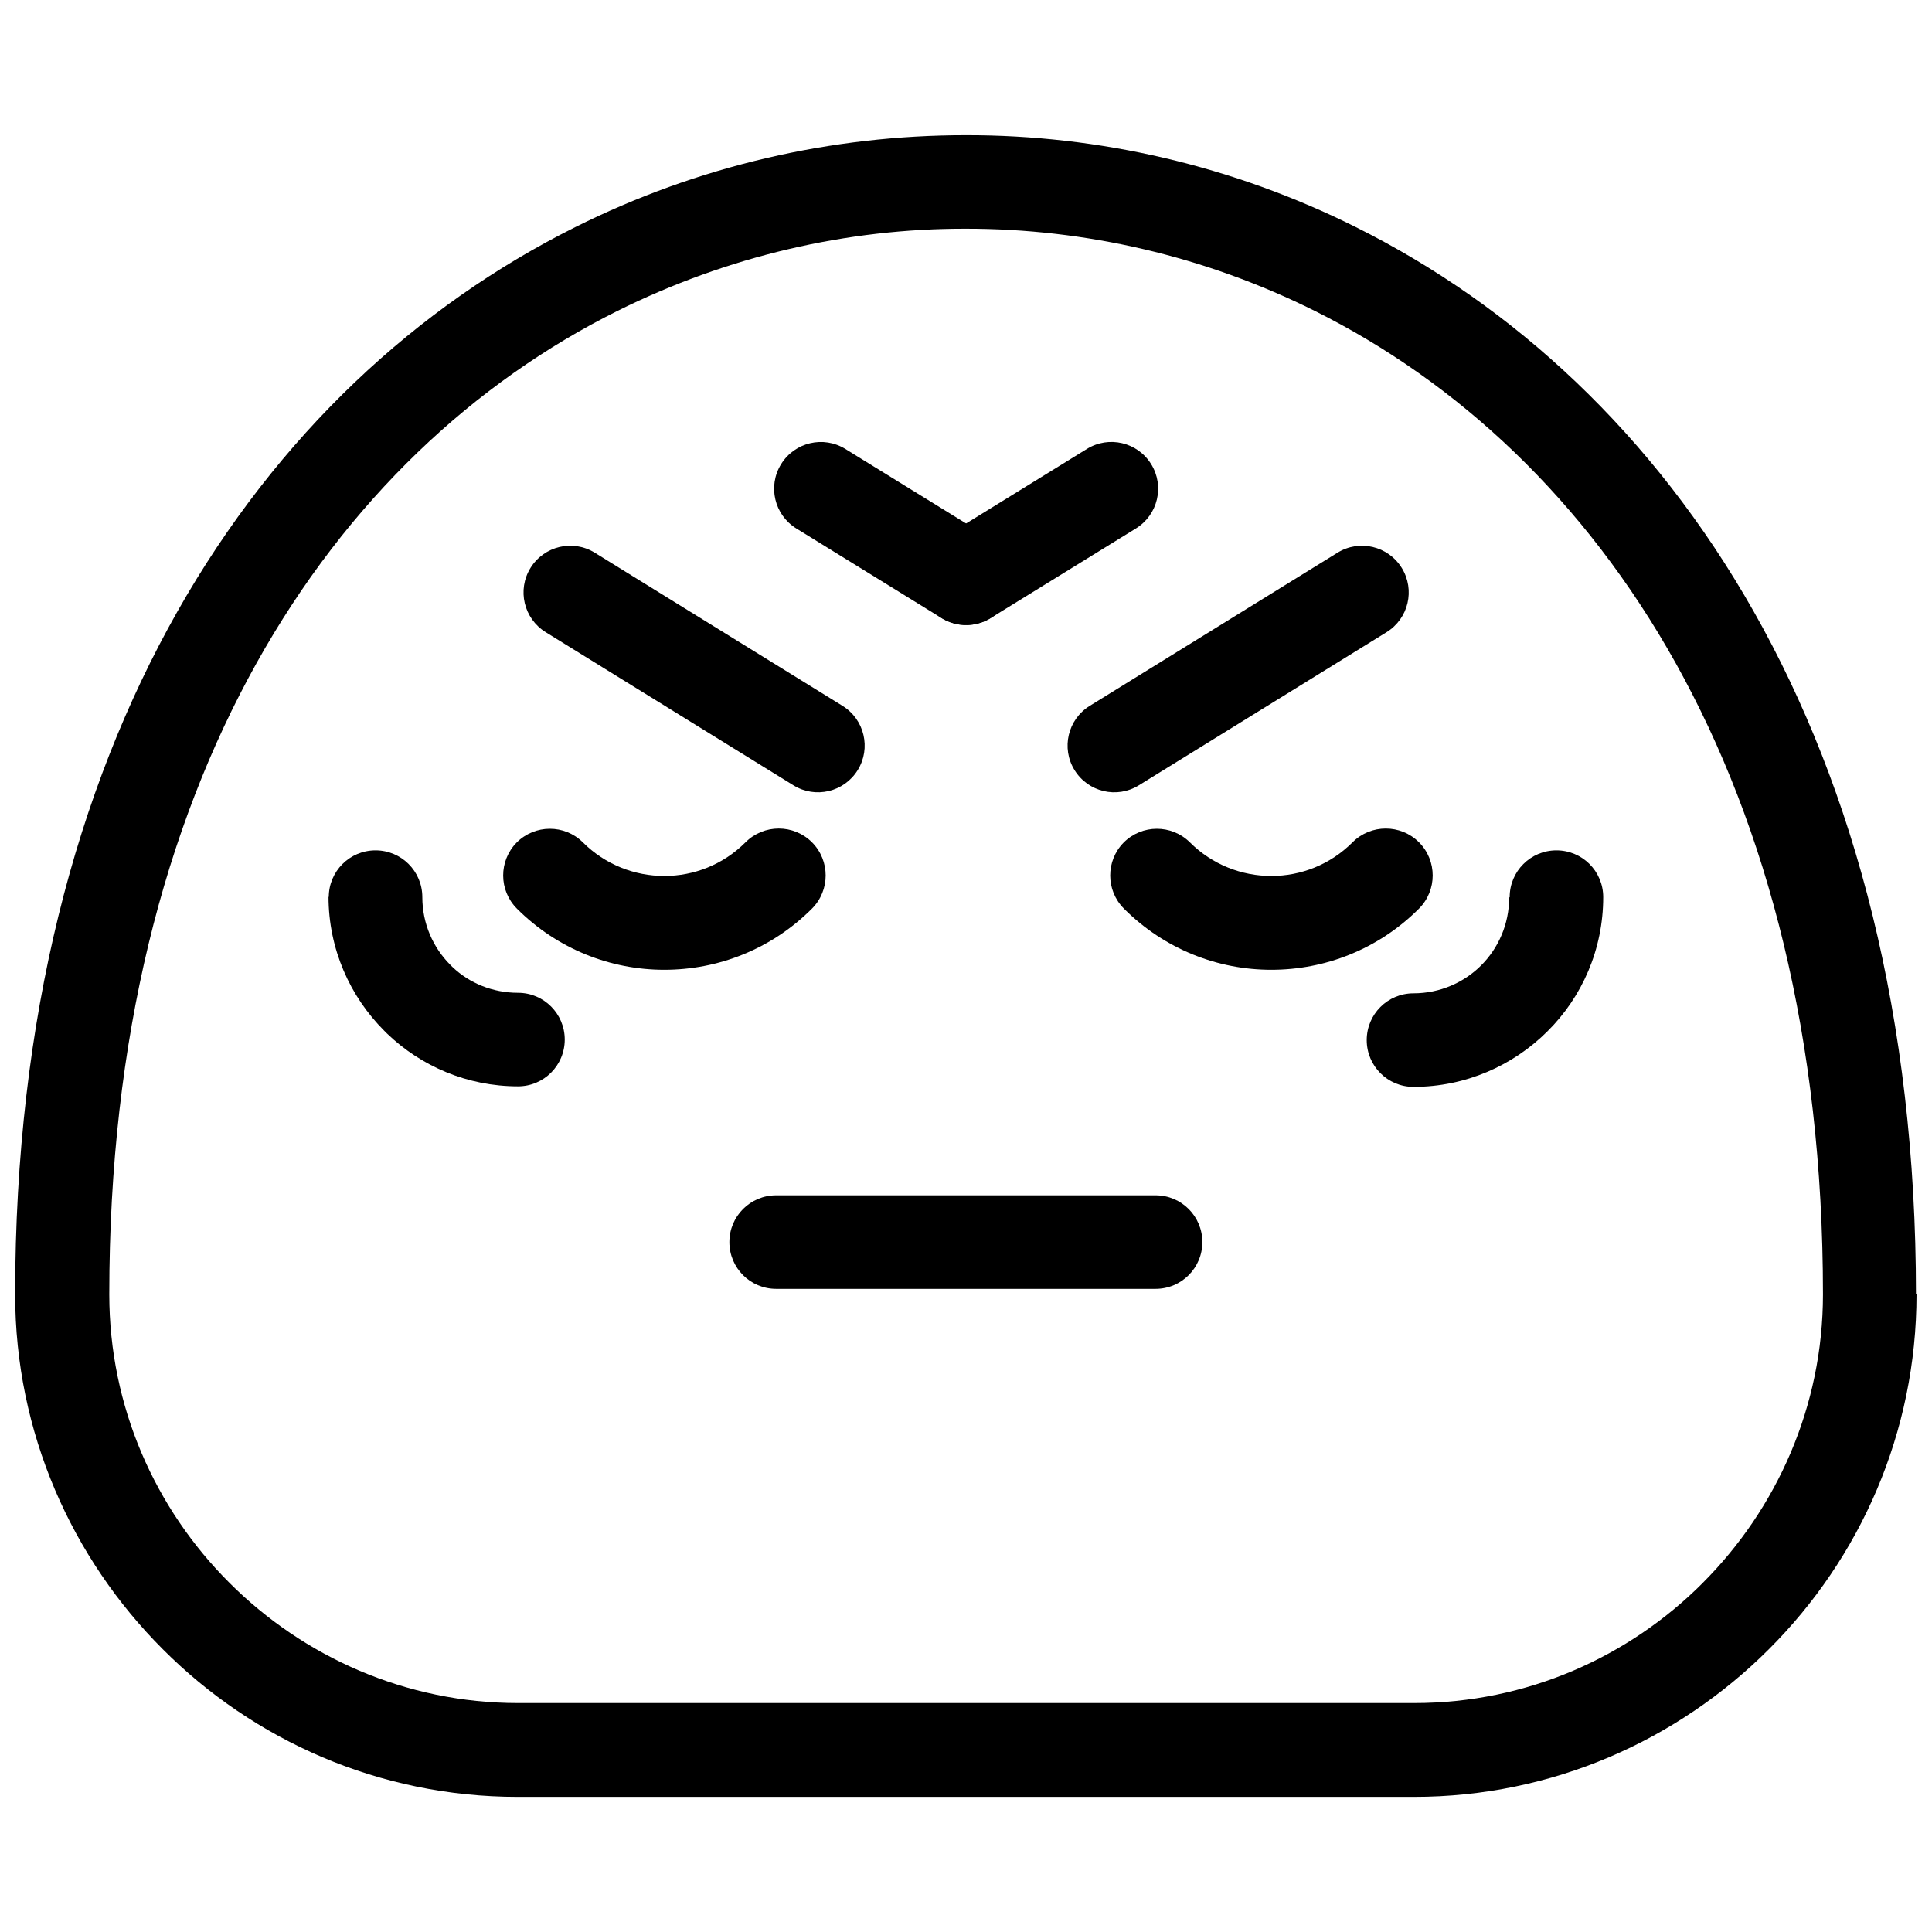
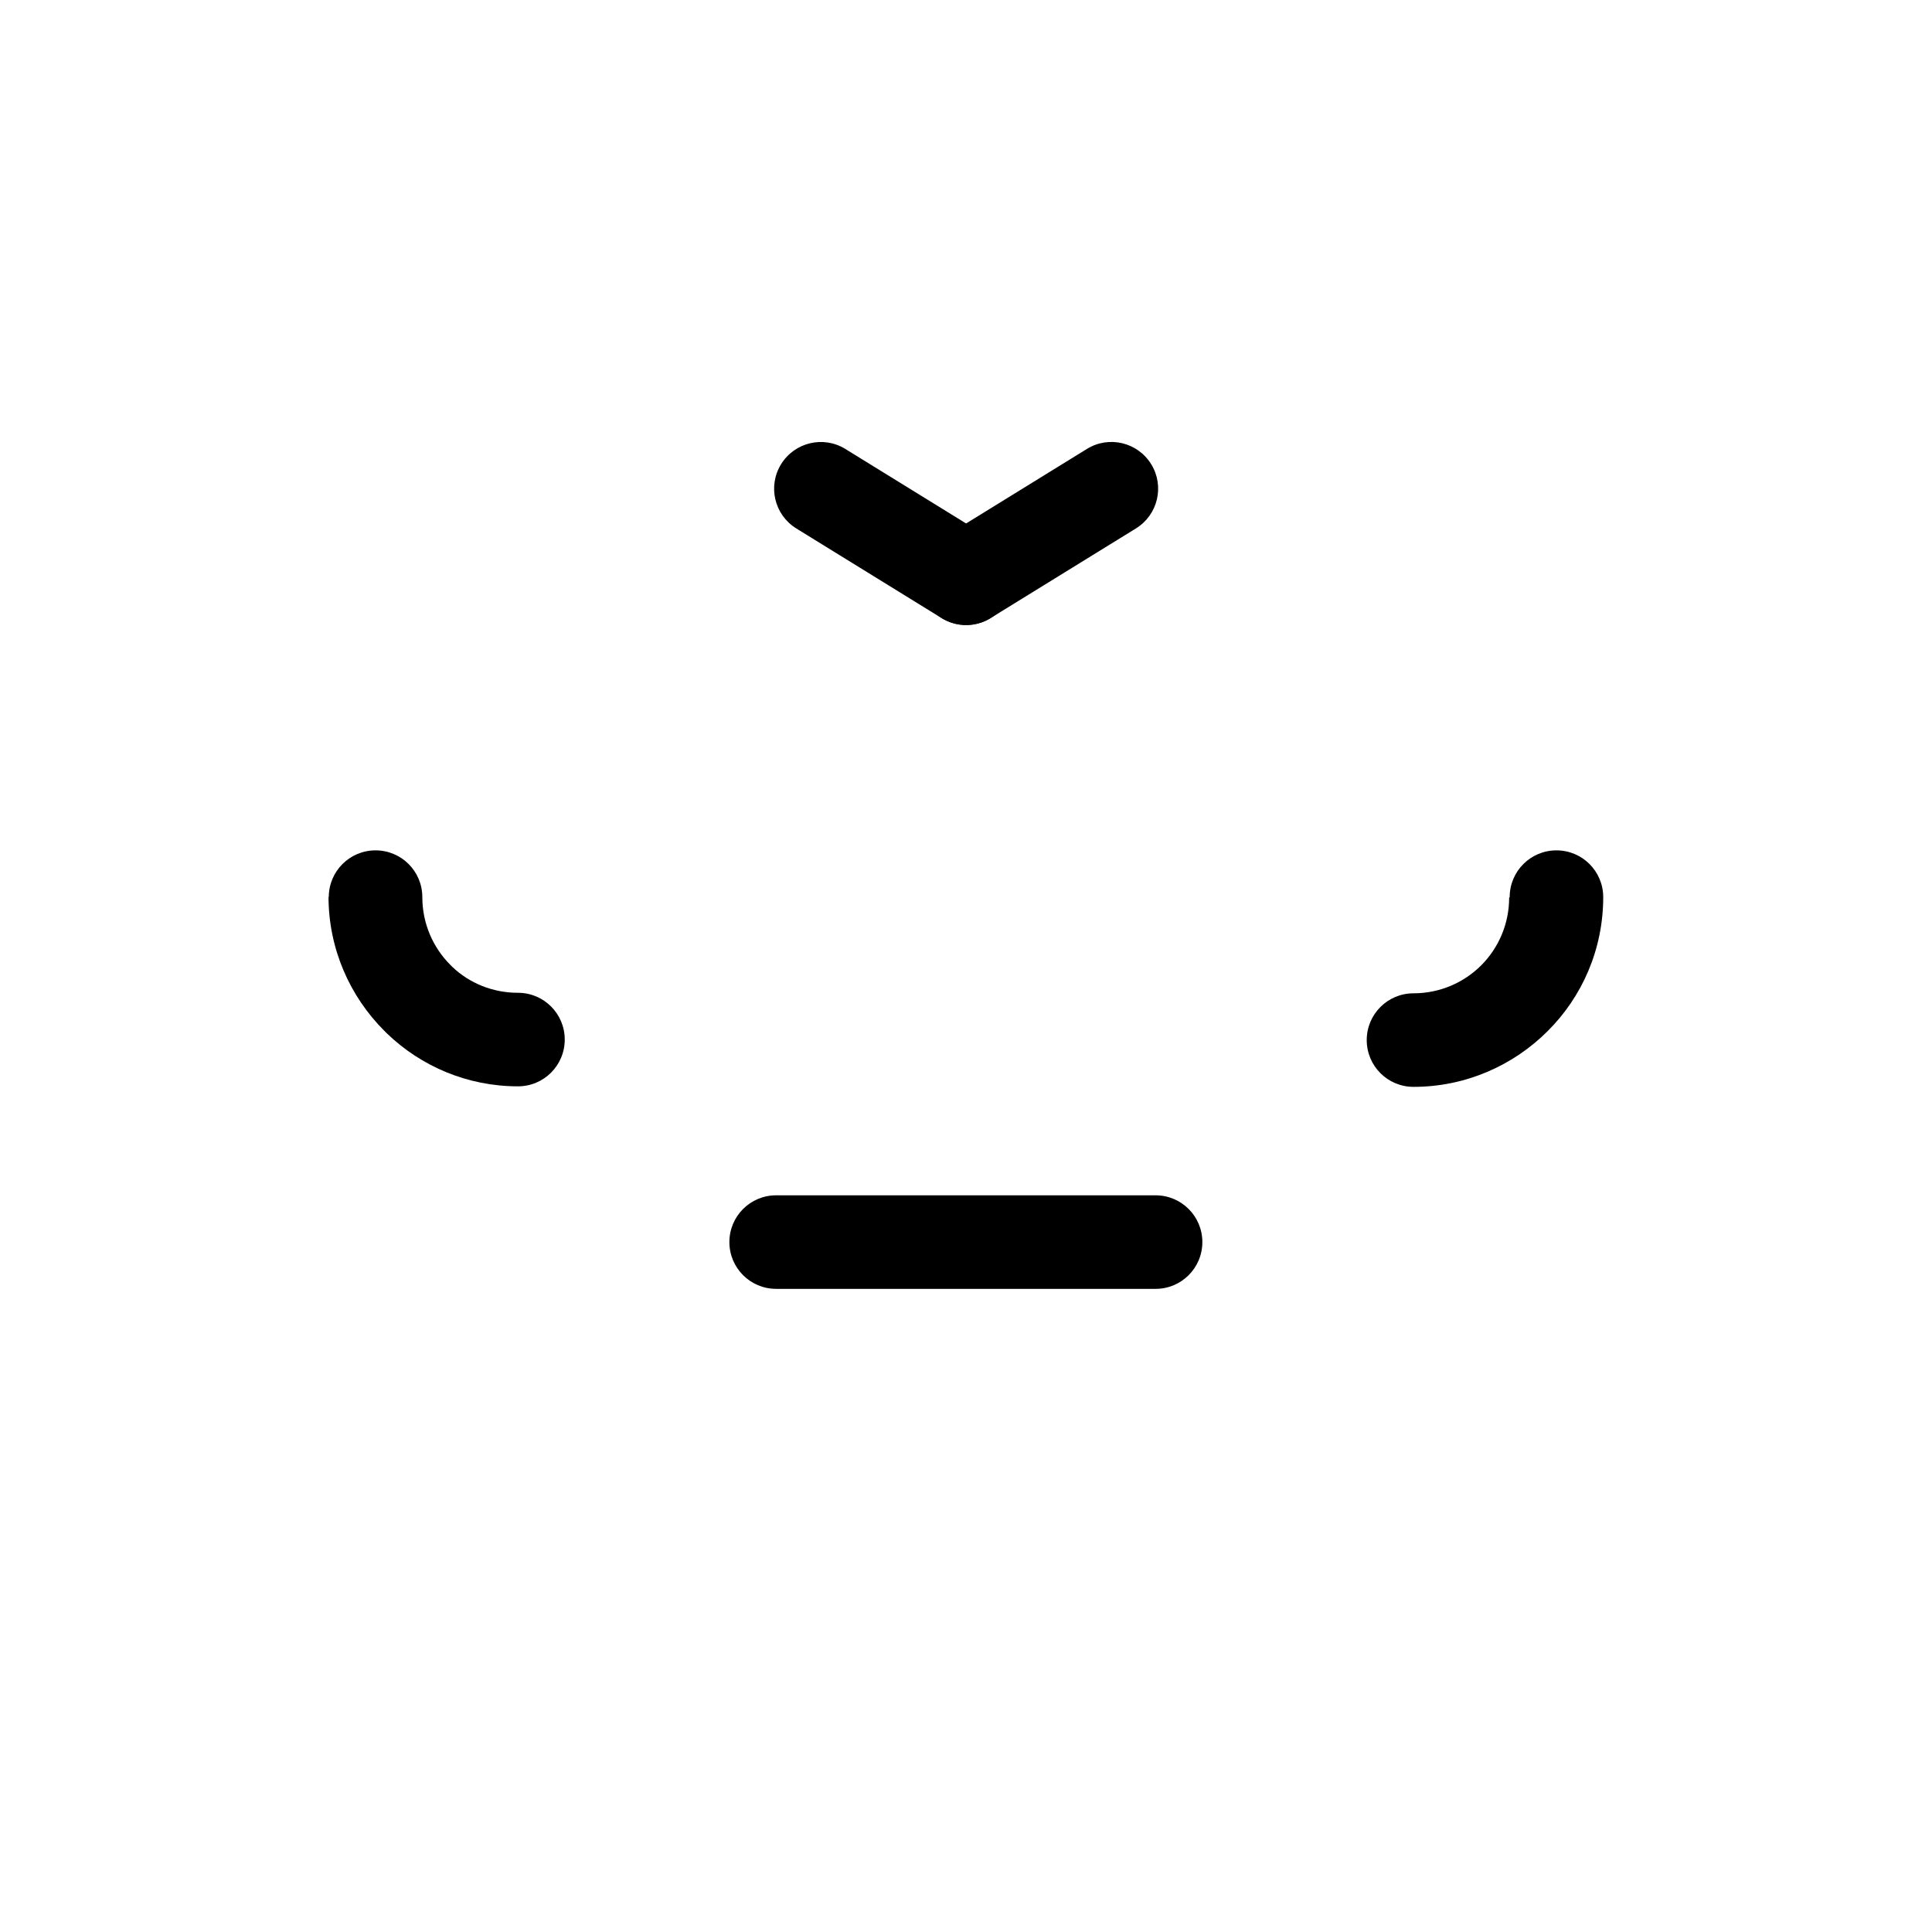
<svg xmlns="http://www.w3.org/2000/svg" width="800px" height="800px" version="1.1" viewBox="144 144 512 512">
  <defs>
    <clipPath id="a">
-       <path d="m148.09 179h503.81v442h-503.81z" />
-     </clipPath>
+       </clipPath>
  </defs>
  <g clip-path="url(#a)">
    <path d="m651.9 487.02c0 36.633-14.957 69.945-39.129 94.043-24.102 24.102-57.41 39.129-94.043 39.129h-237.54c-36.633 0-69.945-14.957-94.043-39.129-24.102-24.102-39.129-57.41-39.129-94.043 0-146.88 65.098-241.27 148.41-282.82 32.547-16.273 68.004-24.375 103.46-24.375 35.387-0.07 70.844 8.102 103.46 24.375 83.309 41.551 148.41 135.94 148.41 282.82zm-56.648 76.453c19.598-19.598 31.855-46.746 31.855-76.453 0-136.08-59.07-222.92-134.62-260.6-29.156-14.543-60.805-21.812-92.453-21.812-31.578-0.07-63.227 7.269-92.453 21.812-75.555 37.672-134.62 124.52-134.62 260.6 0 29.777 12.188 56.855 31.855 76.453 19.598 19.598 46.746 31.855 76.453 31.855h237.54c29.777 0 56.855-12.188 76.453-31.855z" />
  </g>
  <path d="m349.69 485.56c-6.856 0-12.395-5.539-12.395-12.395 0-6.856 5.539-12.395 12.395-12.395h100.55c6.856 0 12.395 5.539 12.395 12.395 0 6.856-5.539 12.395-12.395 12.395z" />
-   <path d="m280.99 384.8c-4.848-4.848-4.848-12.672-0.07-17.52 4.848-4.848 12.672-4.848 17.52-0.07 5.957 5.957 13.781 8.934 21.605 8.934s15.582-2.977 21.539-8.934c4.848-4.848 12.742-4.848 17.59 0 4.848 4.848 4.848 12.742 0 17.59-10.805 10.805-24.93 16.203-39.129 16.203-14.129 0-28.254-5.402-39.059-16.203z" />
-   <path d="m441.86 384.8c-4.848-4.848-4.848-12.672-0.07-17.52 4.848-4.848 12.672-4.848 17.52-0.07 5.957 5.957 13.781 8.934 21.605 8.934s15.582-2.977 21.539-8.934c4.848-4.848 12.742-4.848 17.59 0 4.848 4.848 4.848 12.742 0 17.59-10.805 10.805-24.93 16.203-39.129 16.203-14.129 0-28.254-5.402-39.059-16.203z" />
-   <path d="m288.61 311.53c-5.816-3.602-7.617-11.219-4.016-17.035 3.602-5.816 11.219-7.617 17.035-4.016l65.652 40.582c5.816 3.602 7.617 11.219 4.016 17.035-3.602 5.816-11.219 7.617-17.035 4.016z" />
-   <path d="m498.44 290.48c5.816-3.602 13.434-1.801 17.035 4.016 3.602 5.816 1.801 13.434-4.016 17.035l-65.652 40.582c-5.816 3.602-13.434 1.801-17.035-4.016-3.602-5.816-1.801-13.434 4.016-17.035z" />
  <path d="m355.02 284.04c-5.816-3.602-7.617-11.219-4.016-17.035 3.602-5.816 11.219-7.617 17.035-4.016l38.504 23.754c5.816 3.602 7.617 11.219 4.016 17.035-3.602 5.816-11.219 7.617-17.035 4.016z" />
  <path d="m432.03 262.98c5.816-3.602 13.434-1.801 17.035 4.016s1.801 13.434-4.016 17.035l-38.504 23.754c-5.816 3.602-13.434 1.801-17.035-4.016-3.602-5.816-1.801-13.434 4.016-17.035z" />
  <path d="m231.13 381.75c0-6.856 5.539-12.395 12.395-12.395 6.856 0 12.395 5.539 12.395 12.395 0 6.996 2.84 13.367 7.41 17.938l0.555 0.555c4.5 4.293 10.664 6.856 17.383 6.856 6.856 0 12.395 5.539 12.395 12.395 0 6.856-5.539 12.395-12.395 12.395-13.434 0-25.691-5.332-34.695-13.988l-0.762-0.762c-9.07-9.07-14.75-21.676-14.75-35.527z" />
  <path d="m544.08 381.75c0-6.856 5.539-12.395 12.395-12.395 6.856 0 12.395 5.539 12.395 12.395 0 13.852-5.609 26.453-14.75 35.527-9.07 9.07-21.676 14.75-35.527 14.75-6.856 0-12.395-5.539-12.395-12.395 0-6.856 5.539-12.395 12.395-12.395 6.996 0 13.367-2.84 17.938-7.41 4.57-4.57 7.41-10.941 7.41-17.938z" />
</svg>